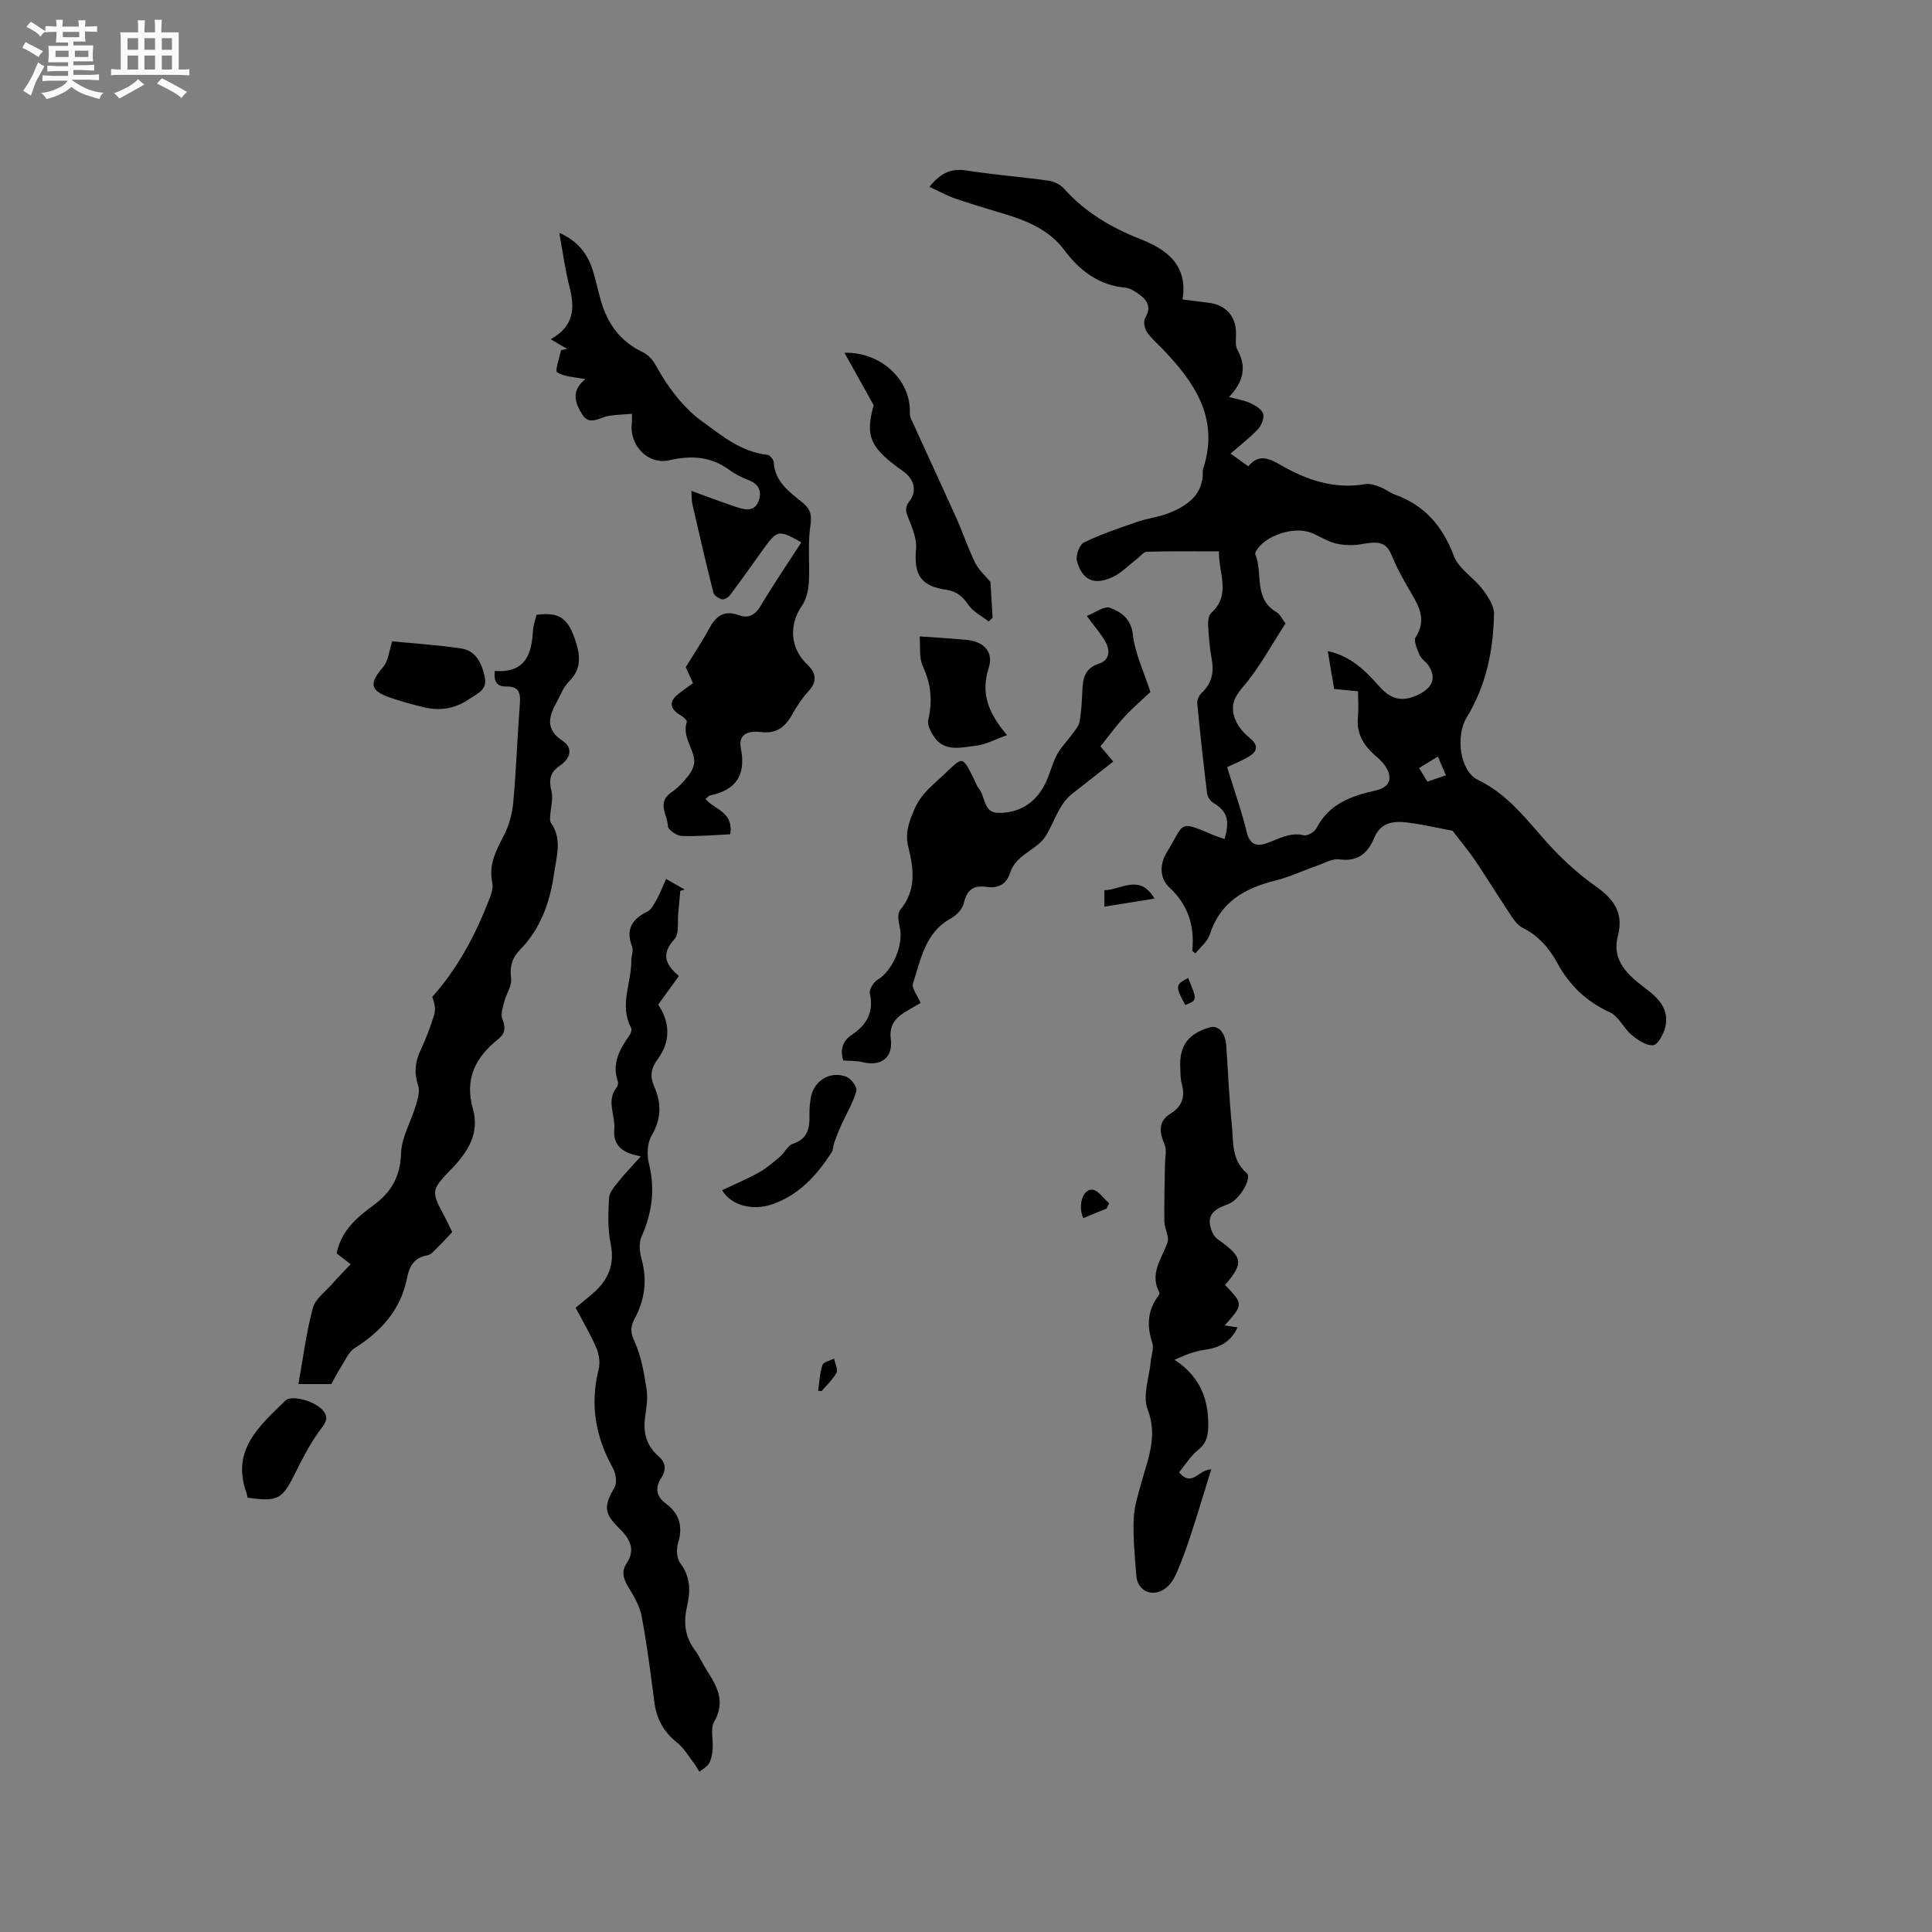
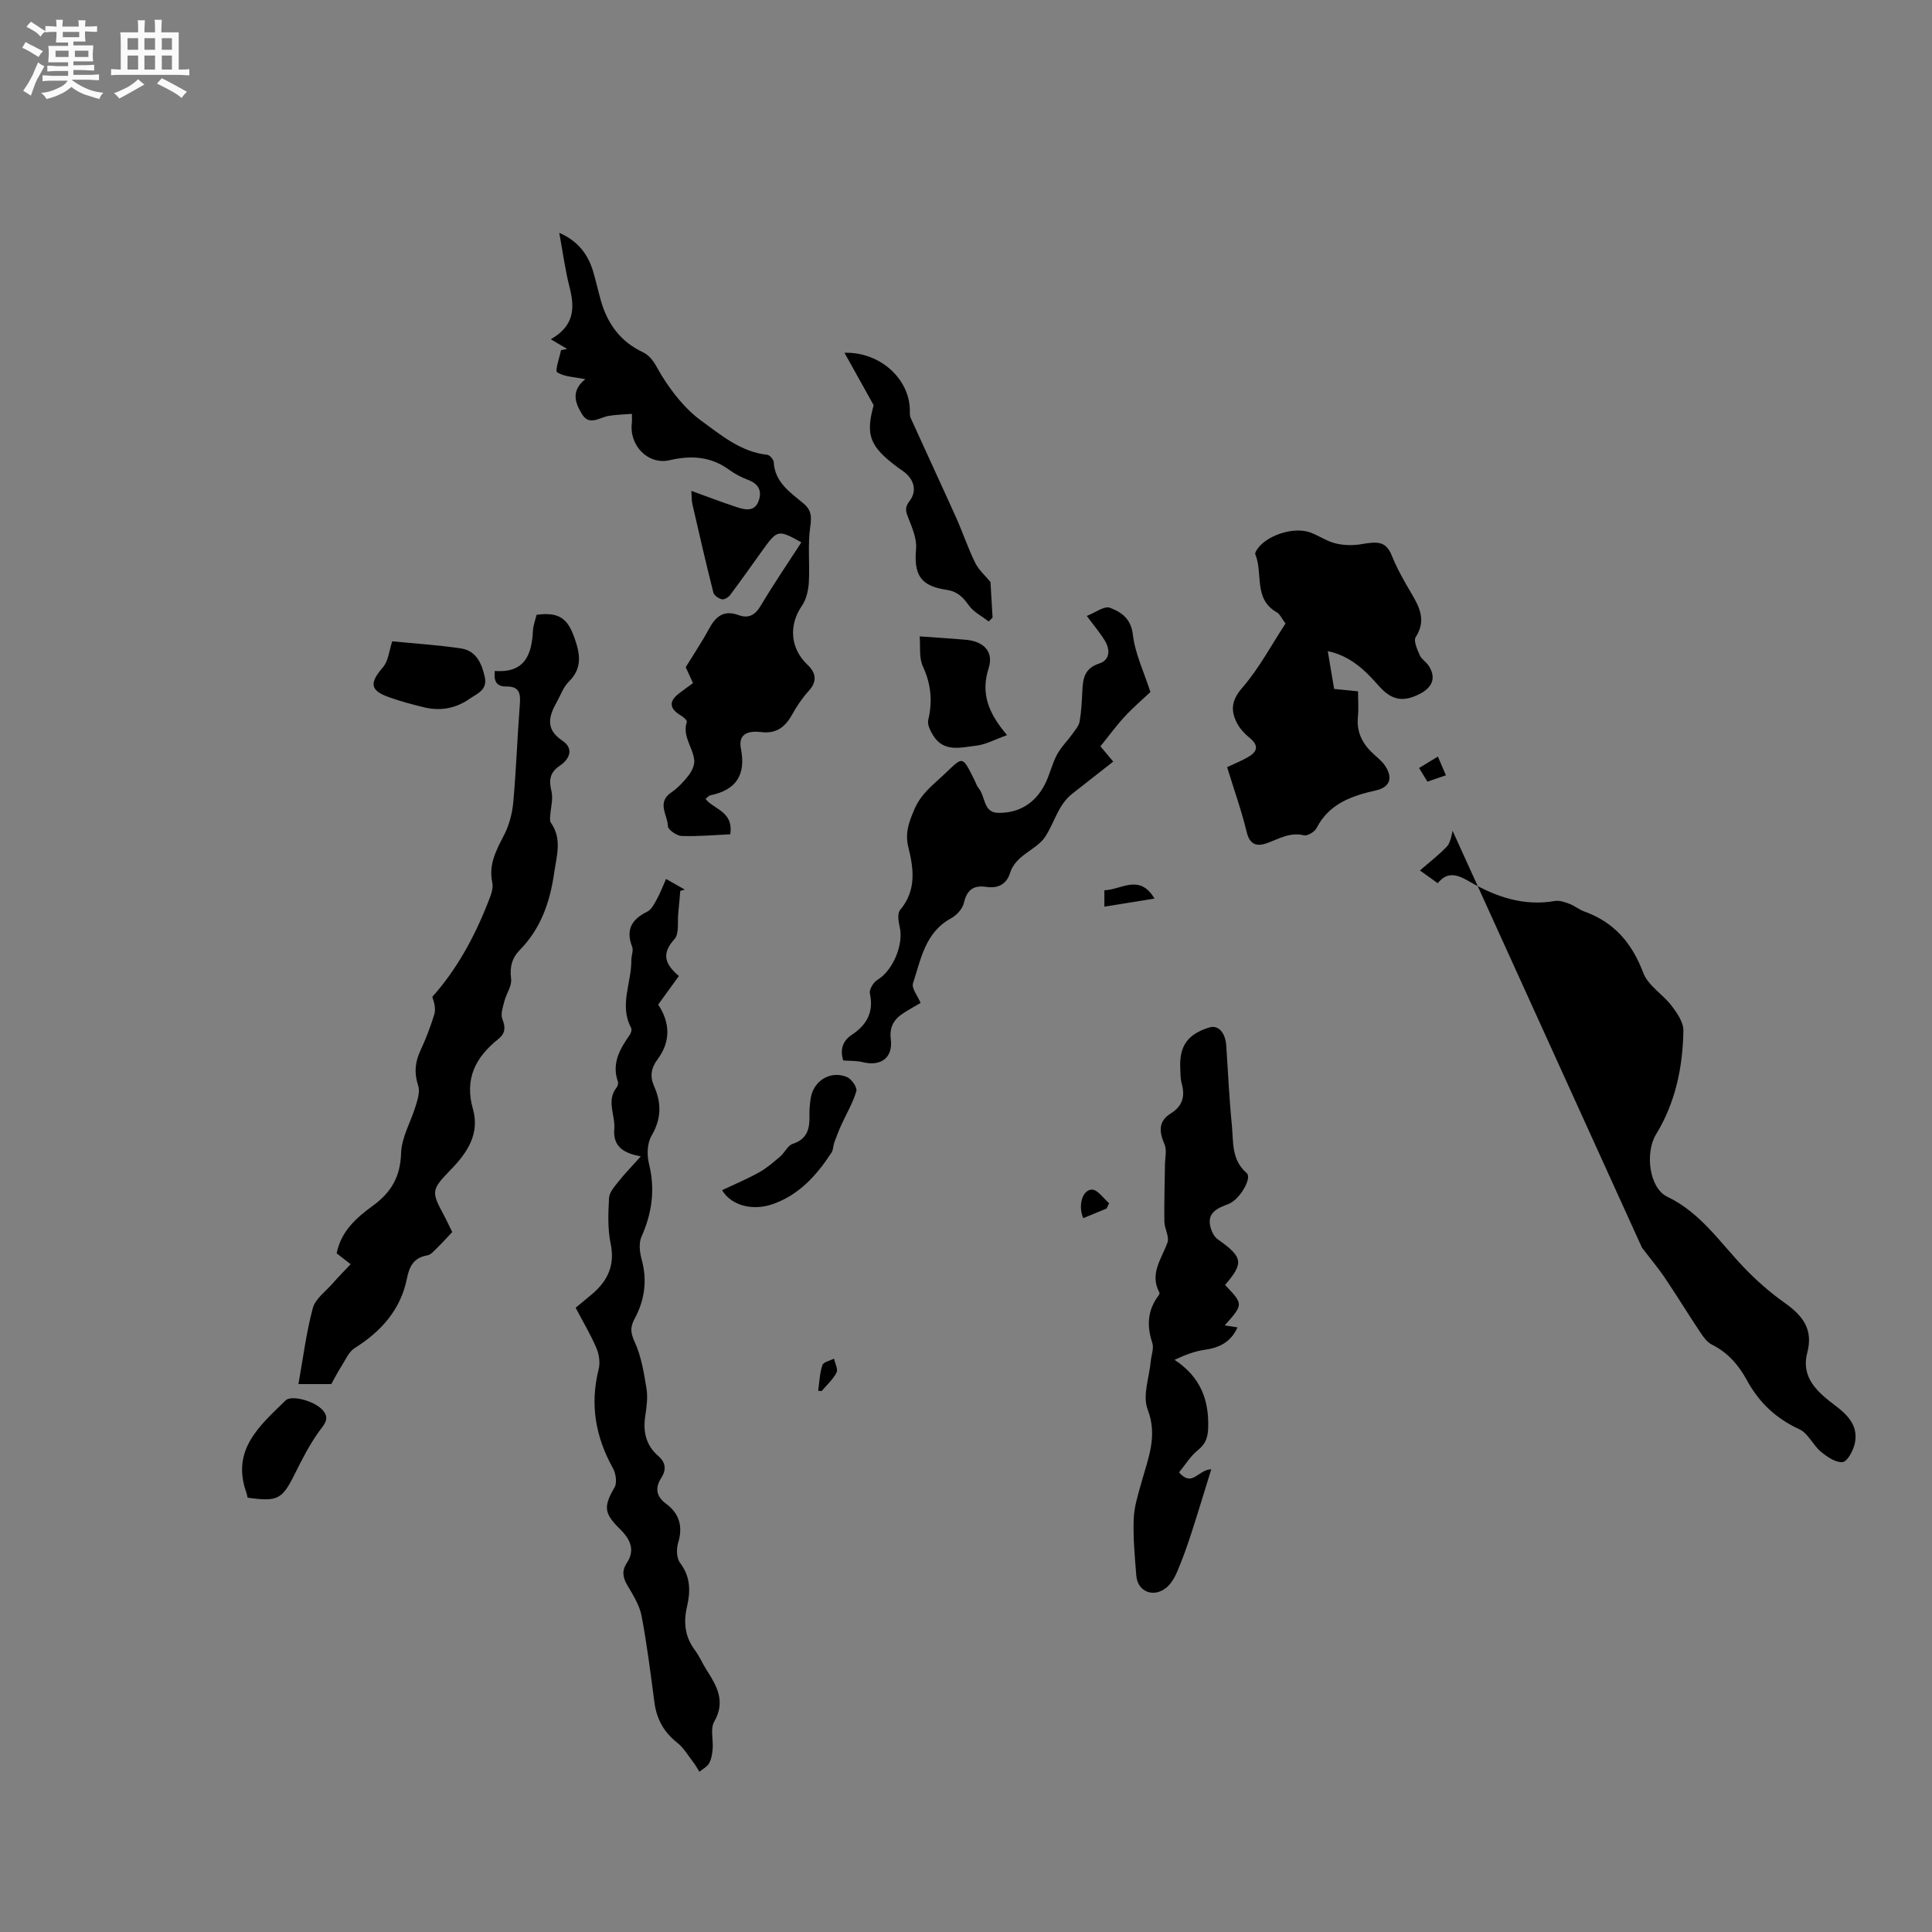
<svg xmlns="http://www.w3.org/2000/svg" enable-background="new 0 0 400 400" viewBox="0 0 400 400">
  <rect x="0" y="0" width="400" height="400" fill="#808080" stroke="none" />
  <path d="m6.8 9.5c.6.3 1.3.7 2.1 1.1-.4.4-.7.8-.9 1.2-.7-.4-1.3-.8-1.8-1.1s-1.1-.6-1.6-.8c.2-.4.5-.8.7-1.2.4.2.8.5 1.5.8zm.9 6.9c-.3.6-.5 1.1-.7 1.7s-.4 1.1-.6 1.7c-.6-.4-1.1-.7-1.6-1 .7-1 1.2-1.8 1.5-2.4.3-.5.6-1.1.8-1.7.3-.6.5-1.2.8-1.8.3.3.8.6 1.3.8-.7 1.3-1.2 2.2-1.5 2.7zm.1-11c.4.3 1 .7 1.7 1.1-.5.2-.8.6-1.1 1.1-.5-.6-1-1-1.4-1.2s-.9-.6-1.5-.8c.2-.4.5-.7.9-1.1.5.3.9.6 1.4.9zm10.5 13.1c1 .4 2 .6 3.1.7-.4.4-.7.8-.8 1.3-.9-.2-1.9-.6-3-.9-1-.4-2-.9-2.8-1.6-.5.4-1.1.9-1.9 1.3s-1.9.9-3.3 1.2c-.1-.3-.5-.8-1.1-1.3 1 0 2.1-.3 3.2-.8 1.2-.5 1.9-1 2.3-1.7h-3.2c-.4 0-1 0-2 .1v-1.2c1 0 1.7.1 2 .1h3.3v-1h-2.3c-.2 0-.9 0-2 .1v-1.2c1.2 0 1.9.1 2 .1h2.3v-.8h-4.1c0-.7.1-1.2.1-1.6 0-.5 0-1.1-.1-1.8h4.1v-.7h-2.5c0-.6.1-1.1.1-1.6v-.6h-.5c-.4 0-1 0-1.8.1v-1.3c1.2 0 1.9.1 2.1.1h.2c0-.3 0-.8-.1-1.4h1.4c0 .6-.1 1-.1 1.4h3.4c0-.4 0-.8-.1-1.3h1.5c0 .4-.1.9-.1 1.3.7 0 1.5 0 2.5-.1v1.2c-1 0-1.8-.1-2.5-.1v.6c0 .3 0 .8.1 1.5h-2.5v.8h4.1c0 .7-.1 1.3-.1 1.8s0 1 .1 1.5h-4.1v.8h1.4c.8 0 1.8 0 2.9-.1v1.2c-1 0-1.9-.1-2.8-.1h-1.5v1h3.2c.3 0 1 0 2.1-.1v1.2c-1.1 0-1.8-.1-2.1-.1h-3.4l-.1.1c1.4 1 2.4 1.5 3.4 1.9zm-4.1-6.7v-1.3h-2.7v1.3zm2.2-4.1v-1.1h-3.4v1.1zm1.9 4.1v-1.3h-2.8v1.3z" fill="#fafafb" />
  <path d="m37 6.7v2.3 5.4c1 0 1.8 0 2.2-.1v1.3c-.6 0-1.5-.1-2.5-.1h-11.9c-.7 0-1.3 0-1.8.1v-1.3c.5 0 1.1.1 2 .1v-5.2c0-1 0-1.8-.1-2.5h3.7c0-1.3 0-2.1-.1-2.5h1.5c0 .4-.1 1.3-.1 2.5h2.2c0-1.2 0-2.1-.1-2.6h1.5c0 .4-.1 1.3-.1 2.6zm-12.3 13.7c-.3-.4-.7-.8-1.1-1.1 1.1-.4 2.1-.9 2.9-1.3.8-.5 1.5-1 2.1-1.6.4.4.9.8 1.3 1.1-2.5 1.4-4.2 2.4-5.2 2.9zm3.9-10.1v-2.4h-2.2v2.4zm0 4.1v-2.9h-2.2v2.9zm3.5-4.1v-2.4h-2.2v2.4zm0 4.1v-2.9h-2.2v2.9zm.4 2.9 1-1.1c.6.3 1.4.7 2.5 1.3s2 1.1 2.7 1.5c-.4.4-.8.8-1.1 1.3-.8-.8-2.5-1.7-5.1-3zm3.1-7v-2.4h-2.1v2.4zm0 4.1v-2.9h-2.1v2.9z" fill="#fafafb" />
  <g fill="#000001">
-     <path d="m300.74 172c-2.73-.51-5.99-1.28-9.3-1.7-2.81-.36-5.55-.1-6.89 3.1-1.34 3.19-3.37 5.08-7.26 4.52-1.42-.21-3.03.76-4.52 1.28-2.9 1.01-5.71 2.35-8.67 3.09-6.36 1.59-11.46 4.42-13.62 11.17-.47 1.47-1.95 2.63-2.98 3.94-.39-.35-.67-.5-.65-.61.51-5.14-.89-9.48-4.79-13.11-2.13-1.98-1.85-5-.53-7.14 3.76-6.08 2.28-6.81 9.4-3.77.84.36 1.72.63 2.59.94 1.19-3.97.51-5.8-2.38-7.53-.6-.36-1.14-1.25-1.23-1.95-.76-6.21-1.44-12.42-2.03-18.65-.07-.69.4-1.63.93-2.13 2.05-1.95 2.58-4.21 2.07-6.94-.42-2.28-.62-4.62-.75-6.94-.05-.89.06-2.14.62-2.64 4.22-3.81 1.52-8.24 1.62-12.77-5.18 0-10.04-.07-14.89.07-.73.02-1.43.99-2.14 1.53-1.66 1.26-3.17 2.87-5.02 3.73-3.79 1.75-6.24.66-7.35-3.34-.31-1.11.52-3.39 1.45-3.84 3.58-1.73 7.39-3.01 11.16-4.31 2.09-.72 4.36-.94 6.4-1.76 3.88-1.56 7.17-3.79 7.05-8.69-.01-.31.12-.63.21-.93 3.14-10.26-2.04-17.58-8.6-24.43-1.1-1.15-2.35-2.19-3.21-3.49-.48-.73-.74-2.16-.35-2.83 1.61-2.74.04-4.12-1.95-5.41-.61-.4-1.32-.82-2.02-.88-5.58-.5-9.54-3.5-12.78-7.83-3.14-4.21-7.76-6.06-12.59-7.52-3.34-1.01-6.7-1.99-10-3.13-1.75-.61-3.39-1.54-5.3-2.42 2.17-2.71 4.34-3.9 7.59-3.39 5.65.89 11.36 1.32 17.03 2.11 1.15.16 2.48.81 3.25 1.67 4.35 4.88 9.75 8.05 15.75 10.41 5.59 2.2 9.9 5.44 8.78 12.52 2.03.26 3.69.48 5.35.68 3.59.43 5.68 2.74 5.72 6.3.01 1.16-.23 2.52.28 3.44 1.96 3.53 1.28 6.59-1.73 9.77 1.83.51 3.25.72 4.5 1.31 1.02.48 2.32 1.28 2.57 2.19s-.38 2.4-1.1 3.18c-1.64 1.76-3.58 3.23-5.66 5.04 1.33.95 2.4 1.72 3.69 2.64 2.12-2.65 4.31-1.65 6.66-.29 5.43 3.14 11.16 5.09 17.6 3.97.94-.16 2.05.23 3 .59 1.08.41 2.02 1.2 3.1 1.59 6.18 2.23 9.87 6.54 12.19 12.7.99 2.64 4.06 4.44 5.89 6.84 1.13 1.49 2.45 3.41 2.42 5.12-.13 7.58-1.64 14.9-5.67 21.49-2.31 3.78-1.42 11.11 2.33 12.9 6.84 3.28 10.81 9.33 15.74 14.51 2.6 2.73 5.48 5.28 8.55 7.45 3.7 2.62 5.98 5.43 4.7 10.31-1.38 5.26 2.22 8.27 5.81 10.98 2.73 2.06 4.84 4.35 4 7.94-.34 1.44-1.53 3.66-2.5 3.75-1.44.13-3.21-1.08-4.49-2.15-1.65-1.37-2.64-3.81-4.45-4.64-4.85-2.22-8.37-5.56-10.88-10.17-1.7-3.12-3.93-5.71-7.22-7.35-.96-.48-1.74-1.52-2.36-2.46-2.53-3.79-4.91-7.68-7.45-11.46-1.34-1.97-2.92-3.84-4.69-6.17zm-25.84-37.19c4.78 1.01 7.83 4.09 10.58 7.21 2.62 2.98 5.03 3.4 8.44 1.66 2.64-1.34 3.52-3.38 1.83-5.9-.53-.79-1.48-1.34-1.83-2.17-.5-1.17-1.3-2.93-.82-3.69 2.19-3.39.86-6.12-.87-9.04-1.51-2.55-2.99-5.15-4.09-7.89-1.19-2.95-2.95-2.91-6.25-2.33-1.74.3-3.65.26-5.36-.15-1.82-.44-3.45-1.6-5.23-2.26-3.52-1.3-9.31.65-11.14 3.67-.15.25-.35.65-.26.86 1.64 3.92-.44 9.21 4.42 11.98.66.37 1.02 1.26 1.83 2.33-2.93 4.47-5.47 9.29-8.95 13.3-2.26 2.61-2.44 4.71-1.09 7.33.61 1.18 1.62 2.24 2.66 3.09 1.94 1.59 1.51 2.84-.35 3.92-1.34.78-2.8 1.36-4.36 2.1 1.41 4.6 2.98 8.99 4.07 13.49.65 2.7 2.24 2.94 4.17 2.25 2.5-.9 4.76-2.33 7.67-1.63.73.18 2.2-.71 2.6-1.48 2.61-5.08 7.26-6.69 12.35-7.83 2.88-.65 3.51-2.61 1.83-5.11-.58-.86-1.43-1.56-2.21-2.26-2.34-2.08-3.72-4.52-3.4-7.8.17-1.75.03-3.53.03-5.33-1.9-.19-3.36-.33-4.95-.49-.44-2.61-.85-5.08-1.32-7.83zm20.63 27.02c1.24-.42 2.4-.82 3.83-1.31-.58-1.34-1.06-2.46-1.66-3.88-1.42.86-2.61 1.59-3.9 2.37.66 1.09 1.15 1.88 1.73 2.82z" />
+     <path d="m300.74 172s-.38 2.4-1.1 3.18c-1.64 1.76-3.58 3.23-5.66 5.04 1.33.95 2.4 1.72 3.69 2.64 2.12-2.65 4.31-1.65 6.66-.29 5.43 3.14 11.16 5.09 17.6 3.97.94-.16 2.05.23 3 .59 1.08.41 2.02 1.2 3.1 1.59 6.18 2.23 9.87 6.54 12.19 12.7.99 2.64 4.06 4.44 5.89 6.84 1.13 1.49 2.45 3.41 2.42 5.12-.13 7.58-1.64 14.9-5.67 21.49-2.31 3.78-1.42 11.11 2.33 12.9 6.84 3.28 10.81 9.33 15.74 14.51 2.6 2.73 5.48 5.28 8.55 7.45 3.7 2.62 5.98 5.43 4.7 10.31-1.38 5.26 2.22 8.27 5.81 10.98 2.73 2.06 4.84 4.35 4 7.94-.34 1.44-1.53 3.66-2.5 3.75-1.44.13-3.21-1.08-4.49-2.15-1.65-1.37-2.64-3.81-4.45-4.64-4.85-2.22-8.37-5.56-10.88-10.17-1.7-3.12-3.93-5.71-7.22-7.35-.96-.48-1.74-1.52-2.36-2.46-2.53-3.79-4.91-7.68-7.45-11.46-1.34-1.97-2.92-3.84-4.69-6.17zm-25.84-37.19c4.78 1.01 7.83 4.09 10.58 7.21 2.62 2.98 5.03 3.4 8.44 1.66 2.64-1.34 3.52-3.38 1.83-5.9-.53-.79-1.48-1.34-1.83-2.17-.5-1.17-1.3-2.93-.82-3.69 2.19-3.39.86-6.12-.87-9.04-1.51-2.55-2.99-5.15-4.09-7.89-1.19-2.95-2.95-2.91-6.25-2.33-1.74.3-3.65.26-5.36-.15-1.82-.44-3.45-1.6-5.23-2.26-3.52-1.3-9.31.65-11.14 3.67-.15.25-.35.65-.26.86 1.64 3.92-.44 9.21 4.42 11.98.66.37 1.02 1.26 1.83 2.33-2.93 4.47-5.47 9.29-8.95 13.3-2.26 2.61-2.44 4.71-1.09 7.33.61 1.18 1.62 2.24 2.66 3.09 1.94 1.59 1.51 2.84-.35 3.92-1.34.78-2.8 1.36-4.36 2.1 1.41 4.6 2.98 8.99 4.07 13.49.65 2.7 2.24 2.94 4.17 2.25 2.5-.9 4.76-2.33 7.67-1.63.73.18 2.2-.71 2.6-1.48 2.61-5.08 7.26-6.69 12.35-7.83 2.88-.65 3.51-2.61 1.83-5.11-.58-.86-1.43-1.56-2.21-2.26-2.34-2.08-3.72-4.52-3.4-7.8.17-1.75.03-3.53.03-5.33-1.9-.19-3.36-.33-4.95-.49-.44-2.61-.85-5.08-1.32-7.83zm20.63 27.02c1.24-.42 2.4-.82 3.83-1.31-.58-1.34-1.06-2.46-1.66-3.88-1.42.86-2.61 1.59-3.9 2.37.66 1.09 1.15 1.88 1.73 2.82z" />
    <path d="m93.63 255.08c-1.25 1.33-2.12 2.31-3.06 3.21-.64.62-1.33 1.49-2.1 1.62-2.78.47-3.71 2.24-4.21 4.75-1.3 6.5-5.33 10.98-10.82 14.44-1.22.77-1.9 2.42-2.73 3.73-.85 1.33-1.57 2.74-2.12 3.73-2.39 0-4.43 0-6.8 0 .97-5.43 1.62-10.68 2.98-15.74.52-1.93 2.65-3.44 4.1-5.1 1.17-1.34 2.43-2.61 3.73-3.98-1.11-.86-2.01-1.56-2.9-2.25.91-4.62 4.14-7.41 7.54-9.89 3.77-2.75 5.65-5.98 5.8-10.85.1-3.31 2.06-6.54 3.05-9.85.4-1.33.89-2.93.49-4.13-.87-2.61-.65-4.89.49-7.32 1.12-2.39 2.06-4.88 2.84-7.41.33-1.08.06-2.36-.41-3.65 5-5.59 8.65-12.23 11.46-19.36.53-1.36 1.25-2.96.97-4.26-.81-3.79.8-6.71 2.42-9.86 1.07-2.07 1.71-4.51 1.92-6.84.61-6.75.84-13.54 1.36-20.3.18-2.27-.14-3.69-2.85-3.64-2.16.04-2.57-1.38-2.33-3.22 6.19.47 7.63-3.32 7.89-8.3.06-1.13.49-2.25.75-3.32 4.61-.61 6.43.67 7.89 4.89 1.13 3.26 1.61 6.17-1.2 8.94-1.16 1.14-1.74 2.88-2.57 4.35-1.64 2.93-2.28 5.54 1.21 7.87 2.5 1.67 1.46 3.86-.5 5.18-2.19 1.47-2.28 3.08-1.73 5.39.36 1.54-.17 3.29-.27 4.94-.03.49-.12 1.13.12 1.47 2.38 3.34 1.21 6.84.7 10.37-.86 6.01-2.73 11.51-7.07 15.94-1.68 1.71-2.17 3.57-1.85 6.03.19 1.45-.99 3.05-1.39 4.62-.31 1.22-.83 2.69-.42 3.71.71 1.77.59 2.99-.86 4.15-4.7 3.76-7.02 8.19-5.23 14.5 1.4 4.94-1.01 8.85-4.49 12.42-4.33 4.46-4.15 4.63-1.27 10.02.56 1.16 1.12 2.3 1.47 3z" />
    <path d="m143.14 101.63c3.4 1.23 6.45 2.41 9.56 3.42 1.62.52 3.5.9 4.33-1.25.81-2.12.06-3.61-2.16-4.45-1.37-.52-2.73-1.22-3.91-2.09-3.8-2.77-7.86-3.01-12.32-1.98-4.47 1.04-8.42-3.07-7.82-7.74.05-.41.01-.83.01-1.86-1.67.14-3.28.16-4.84.43-1.87.33-3.96 2.09-5.44-.29-1.4-2.25-2.48-4.83.63-7.31-2.26-.47-4.34-.48-5.82-1.43-.51-.32.48-2.99.79-4.58.42-.09.85-.18 1.27-.26-1-.59-1.99-1.17-3.39-2 4.97-2.82 4.97-6.57 3.88-10.83-.91-3.57-1.39-7.25-2.12-11.2 3.89 1.69 5.96 4.45 7.03 8.05.6 2.03 1.04 4.1 1.63 6.13 1.36 4.69 4.04 8.34 8.55 10.48 2.14 1.01 2.83 3.01 4 4.89 2.17 3.49 4.89 6.95 8.18 9.34 4.1 2.98 8.19 6.47 13.67 7.06.51.05 1.31.97 1.34 1.52.24 4.14 3.33 6.21 6.07 8.47 1.69 1.39 1.82 2.69 1.5 4.86-.56 3.8-.08 7.73-.3 11.59-.1 1.64-.52 3.48-1.42 4.8-2.77 4-2.45 8.83 1.11 12.2 1.81 1.71 2.11 3.45.26 5.48-1.33 1.46-2.47 3.15-3.42 4.88-1.42 2.58-3.29 3.99-6.38 3.61-2.48-.3-4.84.2-4.21 3.42 1.06 5.44-.96 8.55-6.31 9.67-.36.08-.66.47-1.02.74 1.76 2.26 5.83 2.55 5.12 7.33-3.25.15-6.66.47-10.07.35-1.02-.04-2.83-1.3-2.84-2.03-.04-2.29-2.37-4.87.67-6.96 1.37-.94 2.58-2.21 3.6-3.53.67-.87 1.29-2.14 1.19-3.16-.27-2.67-2.52-4.96-1.54-7.95.09-.28-.7-1-1.21-1.3-2.4-1.42-2.57-2.92-.43-4.57.91-.7 1.86-1.37 2.92-2.15-.62-1.35-1.18-2.58-1.51-3.3 1.74-2.83 3.42-5.32 4.83-7.95 1.37-2.55 3.05-3.94 6.07-2.84 2.09.76 3.46.05 4.64-1.95 2.65-4.45 5.58-8.74 8.4-13.1-4.8-2.68-4.96-2.64-8.04 1.64-2.23 3.1-4.42 6.22-6.71 9.27-.36.48-1.22.99-1.7.88-.68-.17-1.62-.8-1.77-1.41-1.52-6.03-2.92-12.09-4.31-18.16-.21-.81-.16-1.67-.24-2.88z" />
    <path d="m119.18 270.75c1.34-1.11 2.41-1.97 3.45-2.86 3.21-2.75 4.72-5.94 3.8-10.39-.64-3.07-.51-6.34-.33-9.5.07-1.17 1.15-2.37 1.97-3.4 1.31-1.64 2.78-3.16 4.6-5.18-3.42-.65-5.81-1.91-5.49-5.7.24-2.84-1.7-5.8.48-8.57.24-.3.39-.87.27-1.2-1.33-3.8.41-6.77 2.46-9.7.26-.37.46-1.09.28-1.43-2.51-4.69.09-9.34.04-14-.01-.94.48-2.02.17-2.81-1.38-3.55-.08-5.69 3.14-7.27.88-.43 1.46-1.64 1.99-2.6.68-1.22 1.17-2.54 1.89-4.16 1.6.91 2.73 1.56 3.87 2.2-.31.09-.62.18-.93.27-.13 1.52-.25 3.04-.41 4.55-.2 1.85.23 4.32-.79 5.44-2.77 3.03-1.95 5.22.92 7.63-1.48 2.05-2.89 4-4.29 5.92 2.5 3.75 2.6 7.67-.12 11.32-1.41 1.89-1.6 3.62-.72 5.6 1.57 3.53 1.49 6.78-.55 10.26-.89 1.52-.97 3.96-.52 5.76 1.32 5.31.64 10.22-1.56 15.15-.58 1.3-.36 3.18.04 4.65 1.21 4.35.63 8.45-1.45 12.3-.96 1.77-.84 2.92.02 4.81 1.36 2.98 1.91 6.37 2.44 9.65.3 1.84.02 3.82-.26 5.7-.49 3.26.15 6.05 2.72 8.28 1.49 1.29 1.71 2.76.62 4.47-1.32 2.07-1.15 3.83.99 5.41 2.74 2.03 3.51 4.7 2.48 8.07-.39 1.26-.33 3.21.41 4.17 2.18 2.86 2.16 5.88 1.43 9.03-.76 3.28-.45 6.24 1.62 9.01.95 1.26 1.56 2.77 2.42 4.1 2.14 3.34 4 6.52 1.59 10.72-.84 1.45-.17 3.74-.32 5.64-.08 1.01-.26 2.11-.74 2.98-.41.73-1.32 1.18-2.01 1.75-.41-.65-.78-1.34-1.25-1.95-1.08-1.4-2-3.01-3.36-4.08-2.76-2.18-4.24-4.88-4.7-8.32-.79-5.99-1.53-11.99-2.66-17.91-.42-2.2-1.73-4.29-2.9-6.27-.96-1.62-1.25-3.04-.17-4.66 1.94-2.93.51-5.19-1.57-7.23-3.17-3.11-3.22-4.58-.96-8.44.56-.96.28-2.88-.32-3.97-3.61-6.48-4.8-13.2-2.97-20.47.34-1.35.11-3.08-.45-4.39-1.19-2.8-2.77-5.44-4.31-8.38z" />
    <path d="m253.63 266.04c3.83 4 3.83 4-.07 8.37.88.14 1.65.26 2.65.41-1.36 3.03-3.73 4.22-6.83 4.65-2.09.29-4.1 1.08-6.2 2.07 5.35 3.51 7.15 8.27 6.96 14.1-.07 1.93-.5 3.3-2.11 4.58-1.57 1.25-2.66 3.09-3.92 4.62 2.77 3.17 3.88-.55 6.67-.64-1.47 4.72-2.77 9.09-4.19 13.43-.85 2.61-1.78 5.2-2.85 7.73-.52 1.22-1.25 2.52-2.25 3.34-2.66 2.18-5.97.84-6.23-2.47-.31-3.9-.68-7.83-.54-11.73.09-2.57.93-5.15 1.63-7.67 1.37-4.93 3.38-9.52 1.25-15.05-1.09-2.83.36-6.64.66-10 .12-1.26.68-2.66.31-3.76-1.18-3.55-.99-6.77 1.3-9.8.12-.16.25-.46.18-.59-2.11-3.91.44-6.97 1.66-10.36.44-1.21-.62-2.89-.64-4.36-.06-3.91.07-7.82.12-11.72.02-1.45.43-3.08-.1-4.3-1.12-2.58-1.3-4.74 1.29-6.35 2.45-1.52 3.02-3.54 2.28-6.21-.28-1-.25-2.1-.3-3.16-.22-4.62 1.56-7.09 6.03-8.45 1.81-.55 3.3 1.02 3.49 3.73.38 5.49.61 11 1.16 16.48.35 3.45-.14 7.17 3.06 9.93 1.21 1.04-1.47 5.53-3.71 6.39-2.39.91-4.7 1.85-3.69 5.11.25.82.75 1.76 1.43 2.23 5.22 3.69 5.44 4.87 1.5 9.45z" />
    <path d="m225.01 127.52c1.75-.67 3.63-2.13 4.79-1.69 2.29.87 4.35 2.19 4.75 5.56.46 3.97 2.31 7.77 3.63 11.88-1.58 1.5-3.59 3.21-5.37 5.14s-3.33 4.07-4.98 6.11c.99 1.18 1.8 2.15 2.65 3.16-2.89 2.27-5.69 4.45-8.48 6.65-2.97 2.34-3.71 6.06-5.63 8.95-1.82 2.74-6.06 3.67-7.25 7.46-.75 2.4-2.54 3.23-4.92 2.88-2.65-.39-4.02.62-4.64 3.33-.28 1.21-1.49 2.54-2.63 3.16-5.39 2.92-6.26 8.47-7.9 13.47-.34 1.03.97 2.61 1.57 4.07-1.04.61-2.23 1.26-3.38 1.99-2.02 1.27-3.13 2.85-2.79 5.52.48 3.83-2.04 5.68-5.8 4.75-1.29-.32-2.68-.25-4.05-.35-.71-2.31-.08-4.09 1.8-5.33 3.11-2.07 4.55-4.7 3.72-8.55-.18-.82.75-2.32 1.58-2.82 3.17-1.9 5.49-7.35 4.58-11.01-.27-1.11-.48-2.76.11-3.46 3.38-4.03 2.82-8.46 1.7-12.96-.71-2.86.02-5.02 1.22-7.81 1.44-3.35 3.72-4.95 6.07-7.18 4.07-3.86 3.77-4.17 6.4 1.08.28.57.47 1.22.87 1.69 1.39 1.66.95 5 3.94 5.08 4.34.11 7.72-1.96 9.73-5.84 1.02-1.96 1.48-4.21 2.51-6.16.85-1.59 2.2-2.91 3.26-4.39.58-.8 1.31-1.65 1.46-2.56.36-2.08.46-4.21.56-6.33.12-2.54.45-4.65 3.48-5.63 2.25-.72 2.32-2.87 1.17-4.75-.99-1.62-2.24-3.08-3.73-5.11z" />
    <path d="m180.88 83.89c-2.33-4.18-4.09-7.34-6.04-10.85 7.33-.21 13.32 5.31 13.53 11.65.02.63-.06 1.34.19 1.88 3.12 6.9 6.32 13.76 9.43 20.67 1.37 3.06 2.42 6.26 3.9 9.26.74 1.51 2.12 2.71 3.18 4 .14 2.36.28 4.87.43 7.38-.27.26-.54.52-.81.79-1.4-1.1-3.14-1.96-4.12-3.35-1.24-1.76-2.41-2.89-4.69-3.22-5.34-.79-6.69-3.15-6.22-8.48.18-2.02-.75-4.22-1.53-6.2-.53-1.36-.94-2.24.15-3.64 1.67-2.16.98-4.6-1.32-6.24-.35-.25-.7-.48-1.04-.73-5.94-4.41-6.72-6.74-5.04-12.92z" />
    <path d="m190.41 131.76c3.84.27 6.67.44 9.5.69 3.73.32 5.88 2.43 4.78 5.88-1.67 5.23-.09 9.28 3.81 13.87-2.51.89-4.43 1.97-6.44 2.19-3.11.35-6.65 1.44-8.86-2.12-.58-.94-1.24-2.26-1.02-3.2.92-3.88.59-7.43-1.11-11.11-.84-1.81-.48-4.17-.66-6.2z" />
    <path d="m149.5 246.41c2.58-1.22 5.17-2.3 7.62-3.66 1.59-.88 3-2.11 4.4-3.3.95-.8 1.57-2.29 2.61-2.63 3.1-1.01 3.53-3.24 3.46-5.96-.03-1.16.09-2.33.26-3.48.56-3.62 4.09-5.81 7.49-4.4.95.39 2.18 2.17 1.96 2.93-.72 2.44-2.07 4.7-3.14 7.05-.53 1.17-.99 2.38-1.43 3.59-.24.68-.2 1.51-.58 2.09-3.06 4.69-6.71 8.76-12.19 10.67-4.06 1.42-8.55.34-10.46-2.9z" />
    <path d="m81.21 132.78c4.62.46 9.45.75 14.22 1.47 3.14.47 4.31 3.06 4.94 5.93.59 2.7-1.62 3.43-3.16 4.51-2.81 1.97-6.01 2.57-9.37 1.76-2.46-.59-4.92-1.25-7.3-2.1-3.98-1.42-4.07-2.93-1.24-6.22 1.11-1.29 1.26-3.42 1.91-5.35z" />
    <path d="m51.27 310.08c-.13-.51-.18-.82-.28-1.11-3.14-8.85 2.82-13.82 8.14-19.03 1.18-1.16 5.89.06 7.63 1.96 1.67 1.83.34 3-.79 4.58-1.9 2.67-3.42 5.63-4.88 8.58-2.68 5.38-3.52 5.89-9.82 5.02z" />
    <path d="m228.65 184.32c3.51-.09 7.26-3.52 10.38 1.72-3.68.59-6.92 1.11-10.38 1.67 0-1.3 0-2.28 0-3.39z" />
    <path d="m229.11 250.21c-1.61.66-3.22 1.33-4.83 1.99-1.12-2.48-.22-5.89 1.8-5.9 1.18 0 2.37 1.81 3.55 2.81-.17.37-.35.73-.52 1.1z" />
    <path d="m169.39 287.94c.26-1.78.32-3.63.88-5.31.21-.64 1.57-.91 2.4-1.34.21.98.88 2.19.53 2.88-.74 1.43-2.03 2.58-3.09 3.84-.24-.03-.48-.05-.72-.07z" />
-     <path d="m246 202.48c1.89 4.61 1.89 4.61-.6 5.59-2.11-3.85-2.07-4.21.6-5.59z" />
  </g>
</svg>